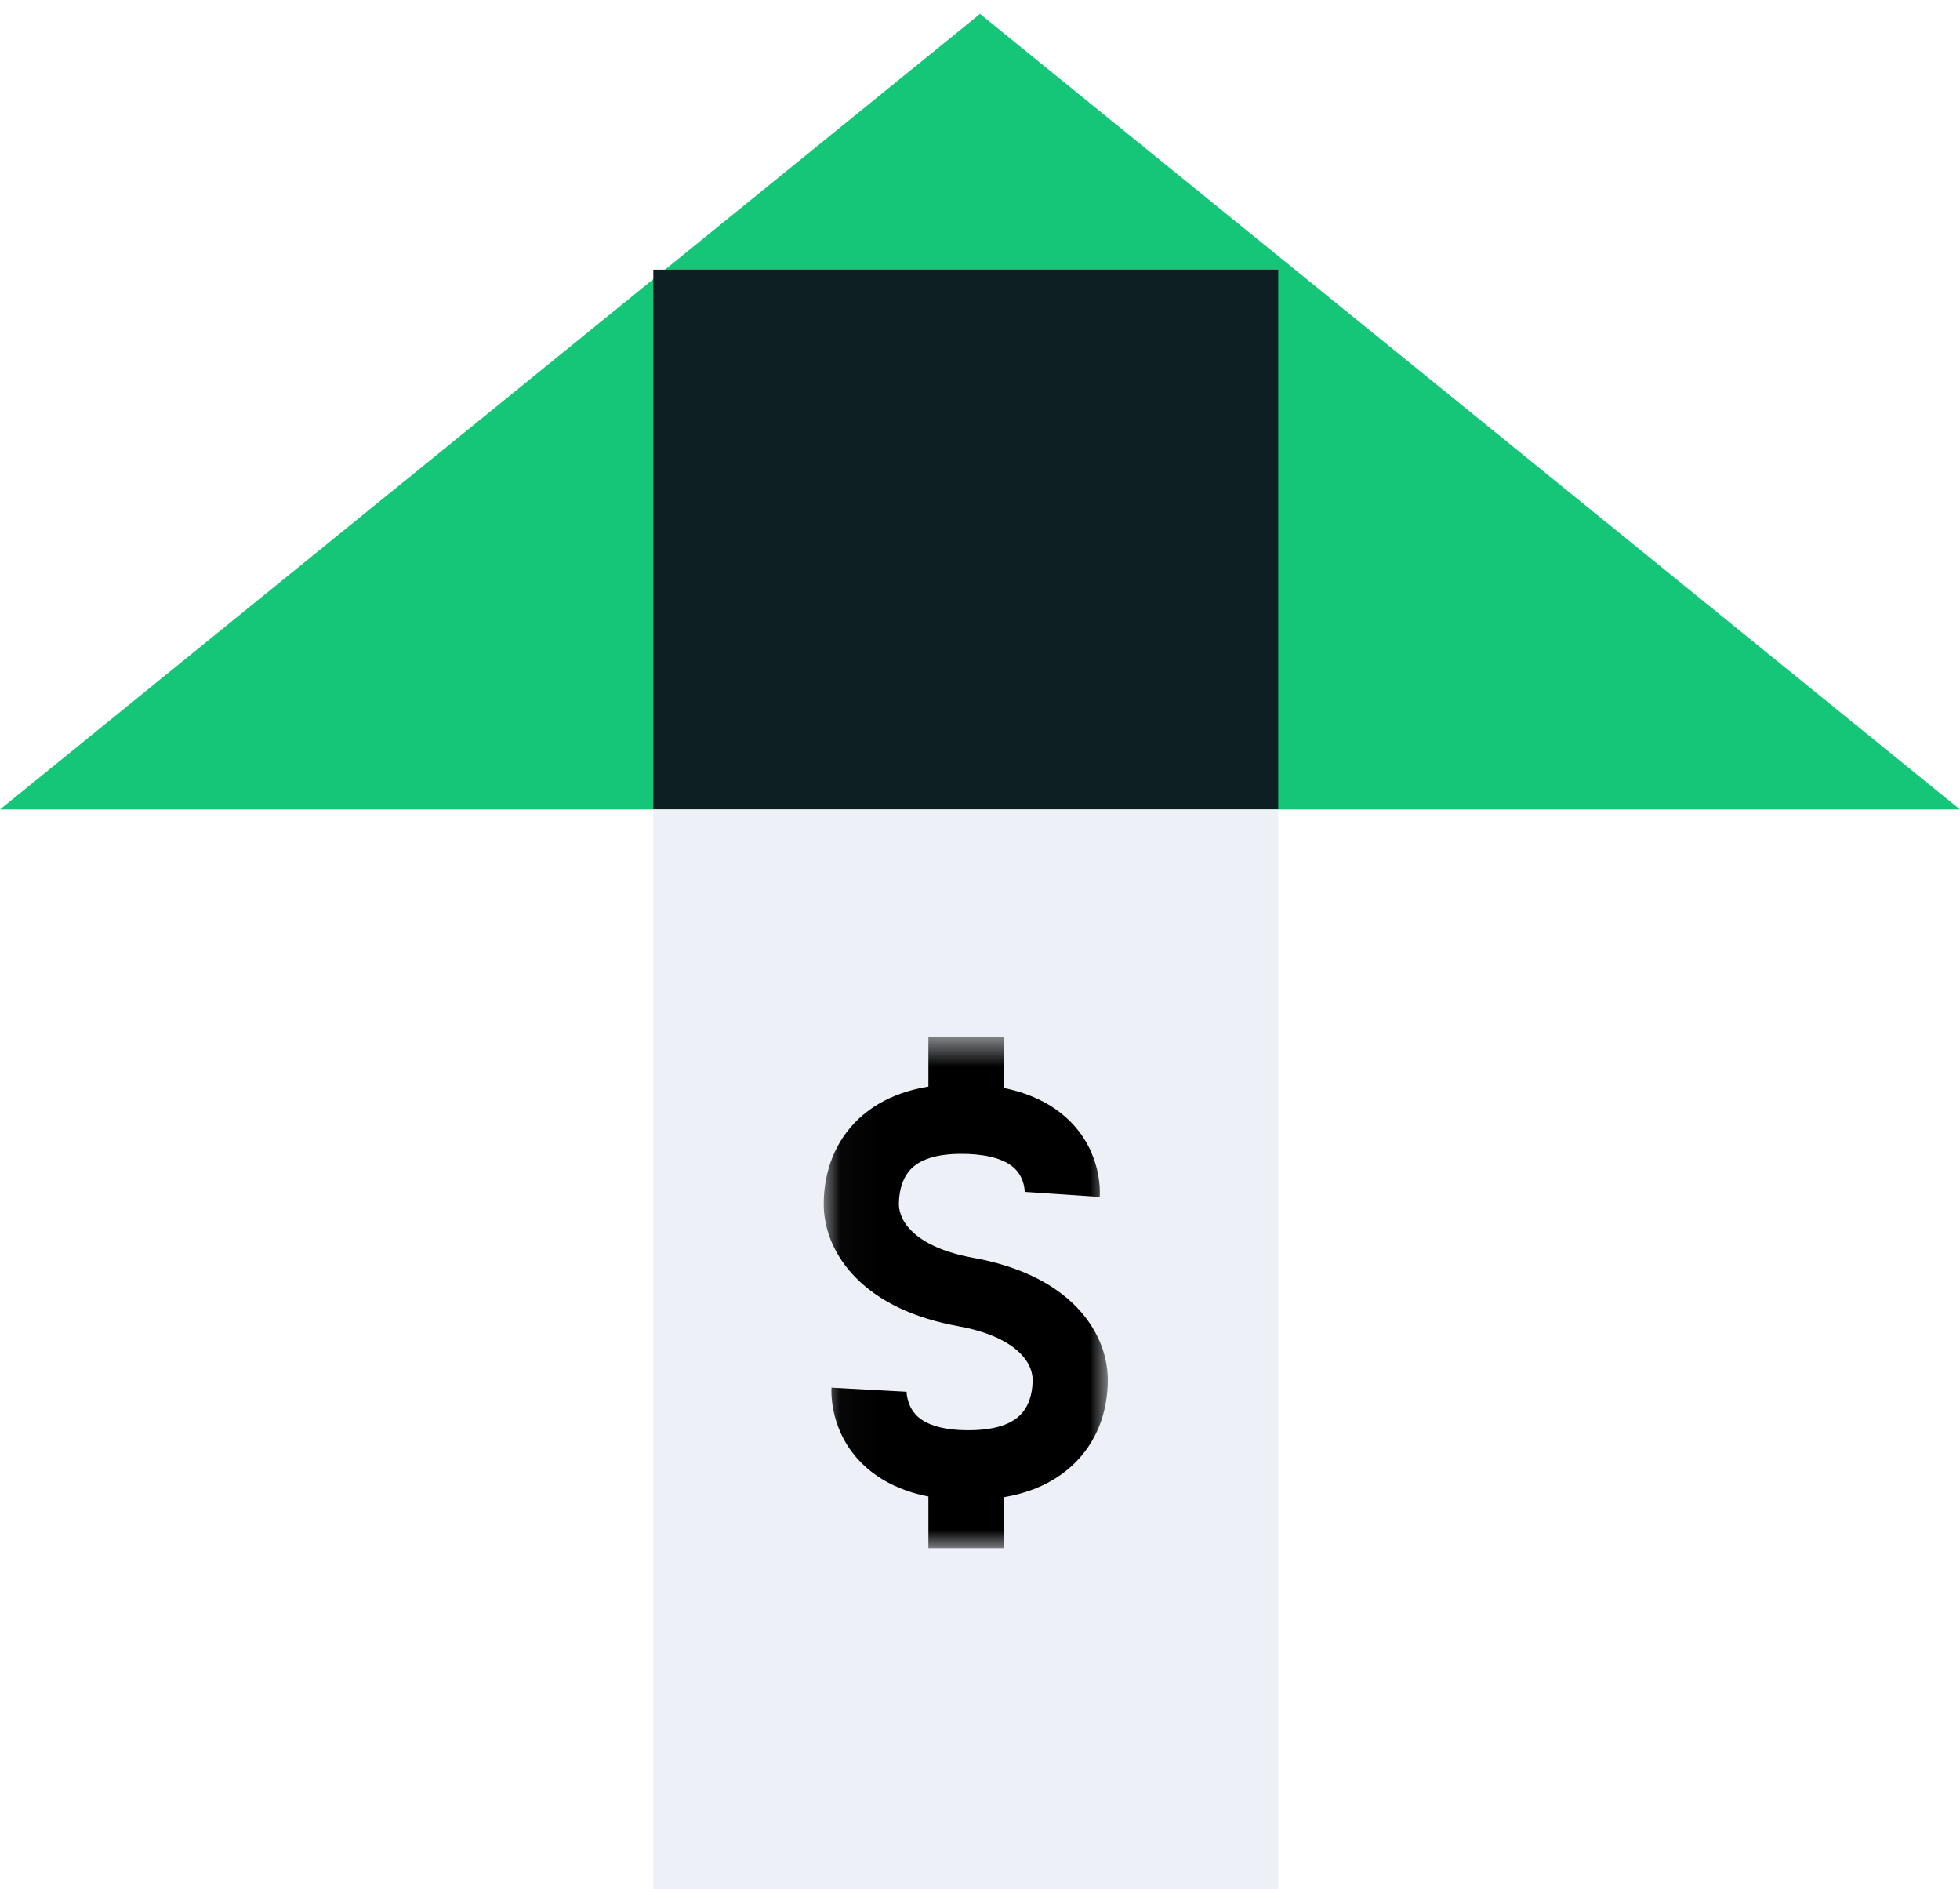
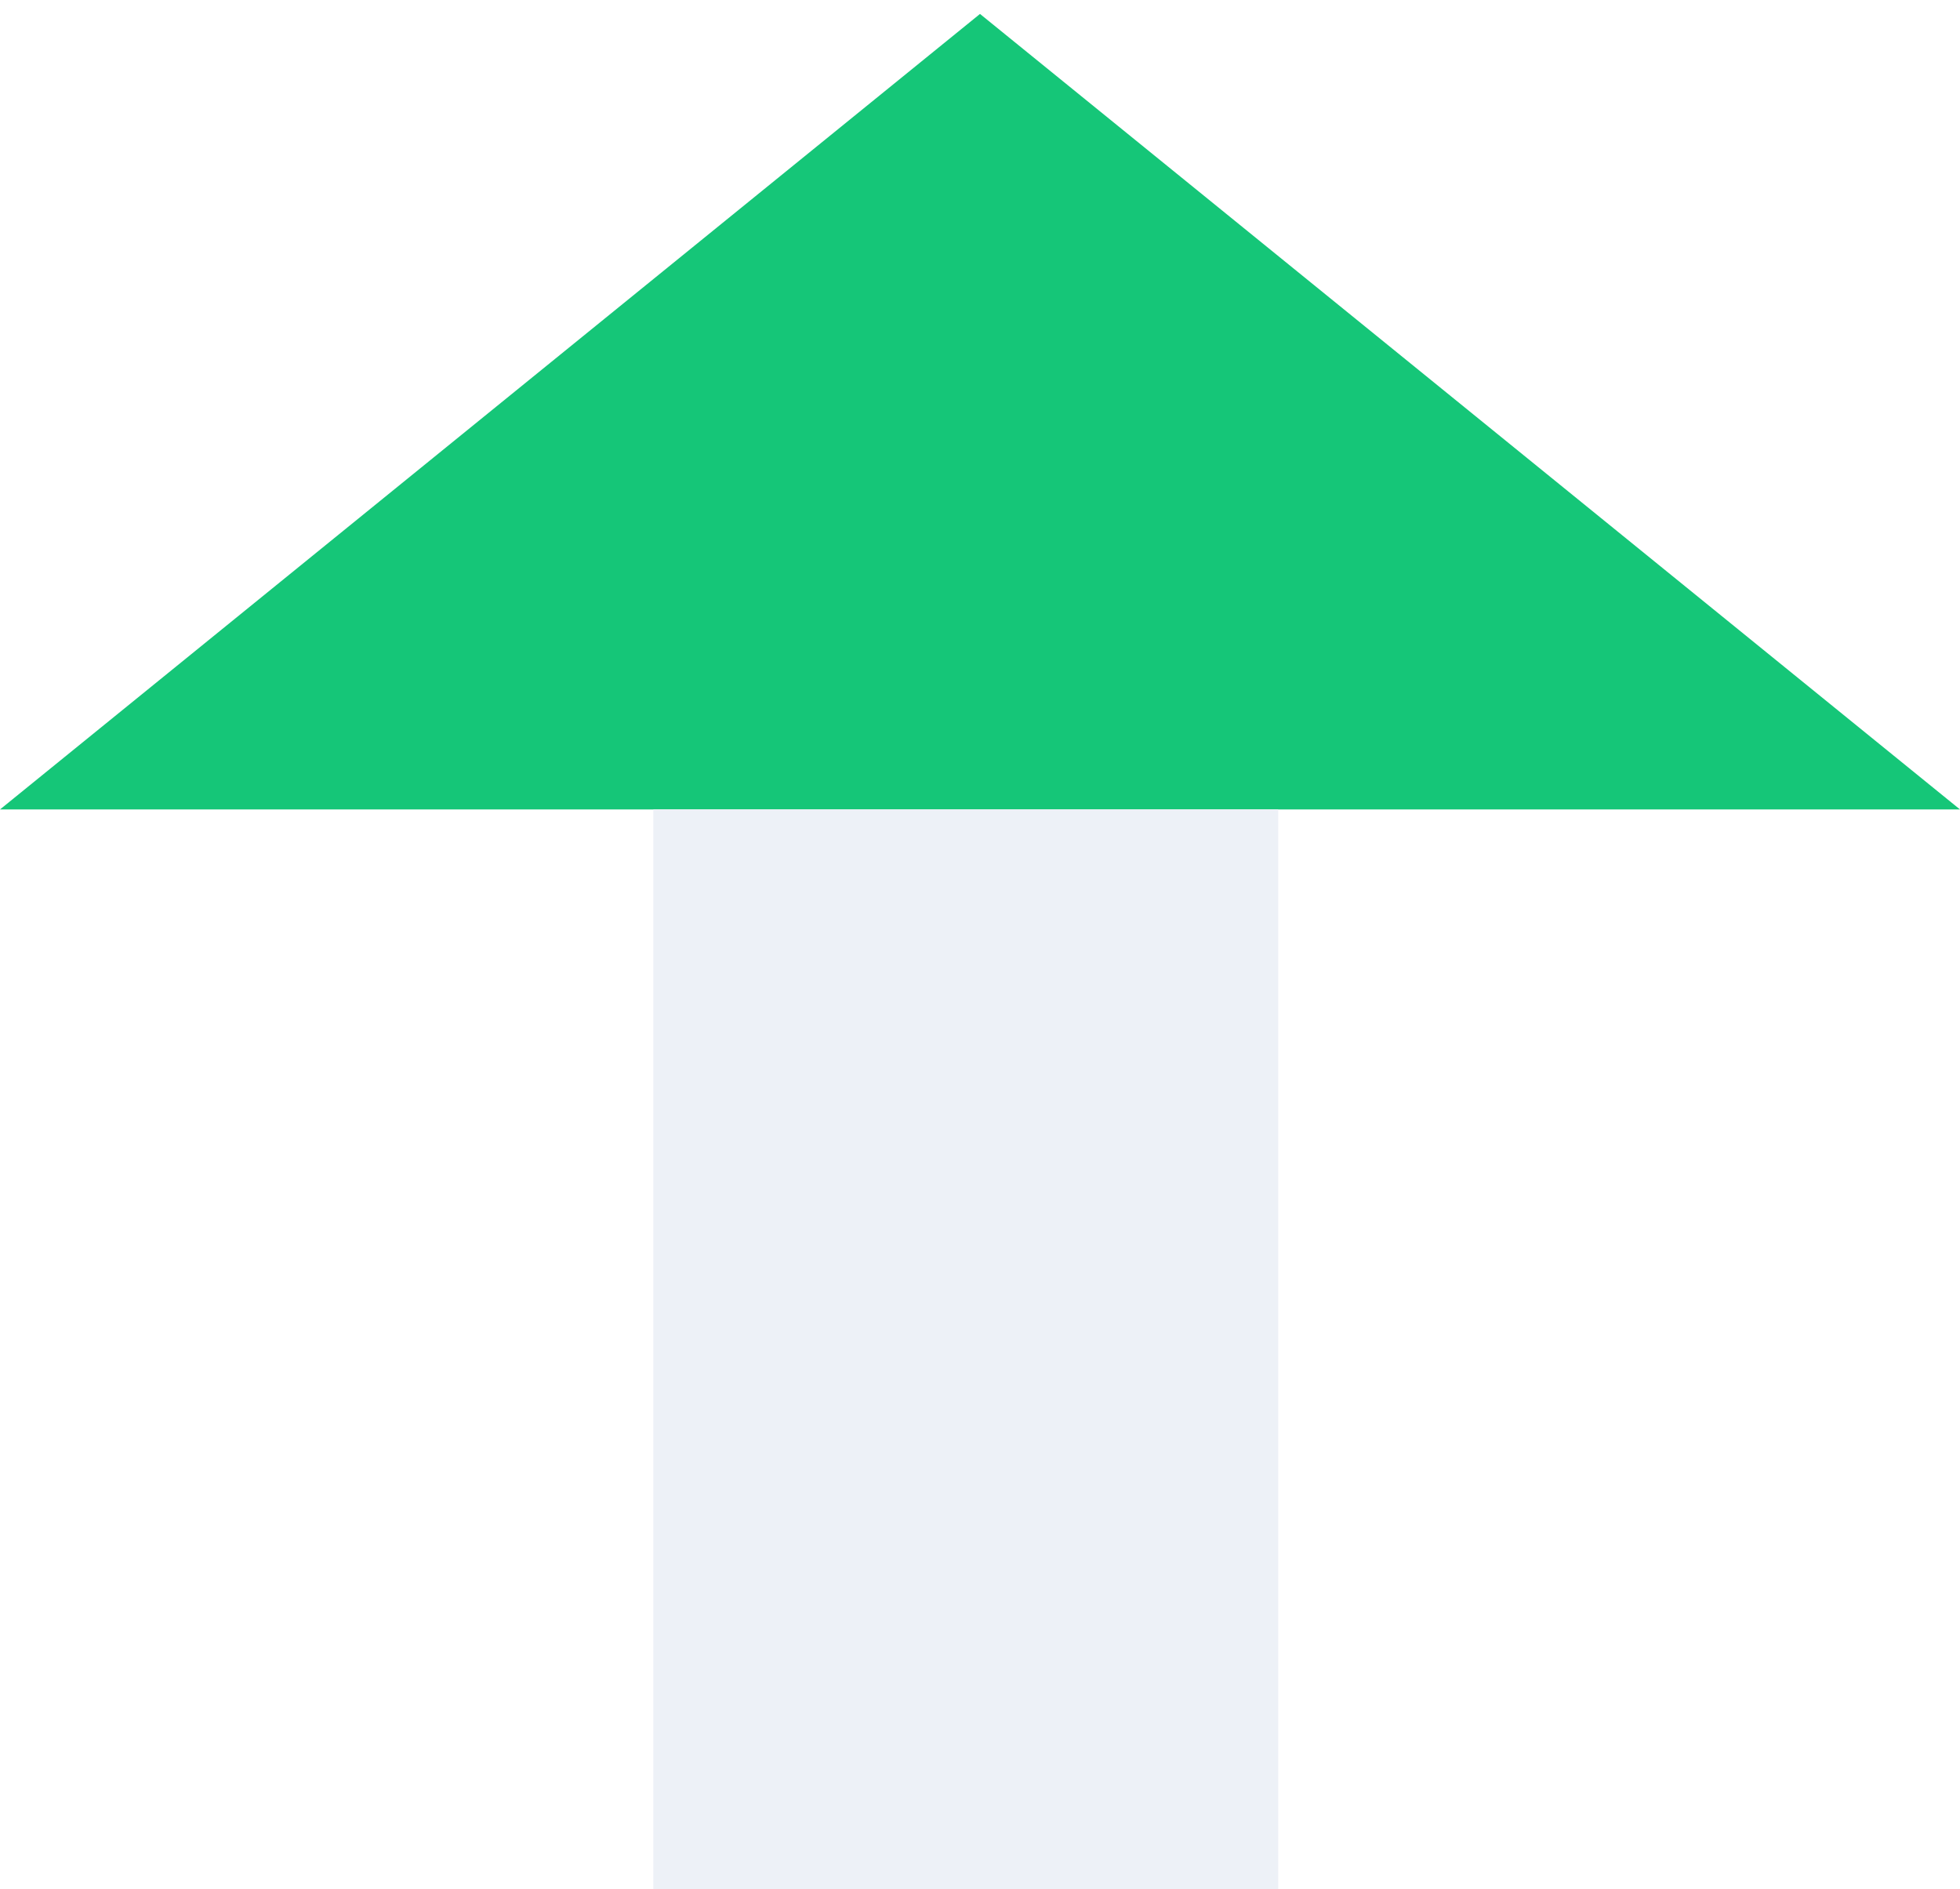
<svg xmlns="http://www.w3.org/2000/svg" xmlns:xlink="http://www.w3.org/1999/xlink" width="55px" height="53px" viewBox="0 0 55 53" version="1.1">
  <title>Icon: Market Alerts®</title>
  <defs>
    <filter id="filter-1">
      <feColorMatrix in="SourceGraphic" type="matrix" values="0 0 0 0 0.051 0 0 0 0 0.122 0 0 0 0 0.137 0 0 0 1 0" />
    </filter>
-     <polygon id="path-2" points="0 0 7.971 0 7.971 14.348 0 14.348" />
  </defs>
  <g id="Page-1" stroke="none" stroke-width="1" fill="none" fill-rule="evenodd">
    <g id="Feature---Market-Heat" transform="translate(-568, -886)">
      <g id="Icon:-Market-Alerts®" transform="translate(568, 884)">
        <polygon id="Triangle" fill="#15C678" points="27.5 2.391 55 24.71 -3.62479772e-13 24.71" />
-         <rect id="Rectangle" fill="#0D1F23" transform="translate(27.101, 17.138) rotate(-180) translate(-27.101, -17.138) " x="18.333" y="9.565" width="17.536" height="15.145" />
        <rect id="Rectangle" fill="#EDF1F7" transform="translate(27.101, 39.855) rotate(-180) translate(-27.101, -39.855) " x="18.333" y="24.71" width="17.536" height="30.29" />
        <g filter="url(#filter-1)" id="Group-3">
          <g transform="translate(27.101, 37.962) rotate(-180) translate(-27.101, -37.962) translate(23.116, 30.489)">
            <mask id="mask-3" fill="white">
              <use xlink:href="#path-2" />
            </mask>
            <g id="Clip-2" />
-             <path d="M7.075,7.591 C6.405,6.91 5.432,6.45 4.183,6.224 C2.654,5.946 2.109,5.264 2.109,4.718 C2.109,4.501 2.147,4.092 2.406,3.79 C2.675,3.475 3.171,3.313 3.879,3.308 C4.738,3.302 5.15,3.518 5.344,3.7 C5.652,3.989 5.647,4.402 5.647,4.406 C5.648,4.394 5.648,4.388 5.648,4.388 L7.753,4.503 C7.761,4.378 7.804,3.261 6.886,2.364 C6.553,2.038 6.138,1.787 5.653,1.616 C5.458,1.548 5.252,1.492 5.034,1.45 L5.034,0 L2.925,0 L2.925,1.428 C2.598,1.483 2.294,1.567 2.016,1.68 C1.509,1.887 1.084,2.186 0.755,2.571 C0.131,3.3 0,4.141 0,4.718 C0,5.46 0.316,6.191 0.89,6.777 C1.558,7.459 2.53,7.92 3.779,8.146 C4.563,8.288 5.165,8.553 5.518,8.912 C5.818,9.217 5.862,9.506 5.862,9.651 C5.862,9.871 5.824,10.286 5.566,10.59 C5.3,10.903 4.81,11.062 4.109,11.062 L4.108,11.062 C3.621,11.062 2.968,10.991 2.616,10.655 C2.322,10.373 2.331,9.992 2.331,9.976 C2.331,9.989 2.33,9.995 2.33,9.995 L0.227,9.854 C0.217,9.976 0.159,11.077 1.058,11.975 C1.389,12.306 1.805,12.563 2.295,12.738 C2.492,12.809 2.703,12.867 2.925,12.911 L2.925,14.348 L5.034,14.348 L5.034,12.949 C6.173,12.764 6.843,12.249 7.222,11.802 C7.841,11.073 7.971,10.23 7.971,9.651 C7.971,8.91 7.653,8.178 7.075,7.591" id="Fill-1" fill="#000000" mask="url(#mask-3)" />
+             <path d="M7.075,7.591 C6.405,6.91 5.432,6.45 4.183,6.224 C2.654,5.946 2.109,5.264 2.109,4.718 C2.109,4.501 2.147,4.092 2.406,3.79 C2.675,3.475 3.171,3.313 3.879,3.308 C4.738,3.302 5.15,3.518 5.344,3.7 C5.648,4.394 5.648,4.388 5.648,4.388 L7.753,4.503 C7.761,4.378 7.804,3.261 6.886,2.364 C6.553,2.038 6.138,1.787 5.653,1.616 C5.458,1.548 5.252,1.492 5.034,1.45 L5.034,0 L2.925,0 L2.925,1.428 C2.598,1.483 2.294,1.567 2.016,1.68 C1.509,1.887 1.084,2.186 0.755,2.571 C0.131,3.3 0,4.141 0,4.718 C0,5.46 0.316,6.191 0.89,6.777 C1.558,7.459 2.53,7.92 3.779,8.146 C4.563,8.288 5.165,8.553 5.518,8.912 C5.818,9.217 5.862,9.506 5.862,9.651 C5.862,9.871 5.824,10.286 5.566,10.59 C5.3,10.903 4.81,11.062 4.109,11.062 L4.108,11.062 C3.621,11.062 2.968,10.991 2.616,10.655 C2.322,10.373 2.331,9.992 2.331,9.976 C2.331,9.989 2.33,9.995 2.33,9.995 L0.227,9.854 C0.217,9.976 0.159,11.077 1.058,11.975 C1.389,12.306 1.805,12.563 2.295,12.738 C2.492,12.809 2.703,12.867 2.925,12.911 L2.925,14.348 L5.034,14.348 L5.034,12.949 C6.173,12.764 6.843,12.249 7.222,11.802 C7.841,11.073 7.971,10.23 7.971,9.651 C7.971,8.91 7.653,8.178 7.075,7.591" id="Fill-1" fill="#000000" mask="url(#mask-3)" />
          </g>
        </g>
      </g>
    </g>
  </g>
</svg>